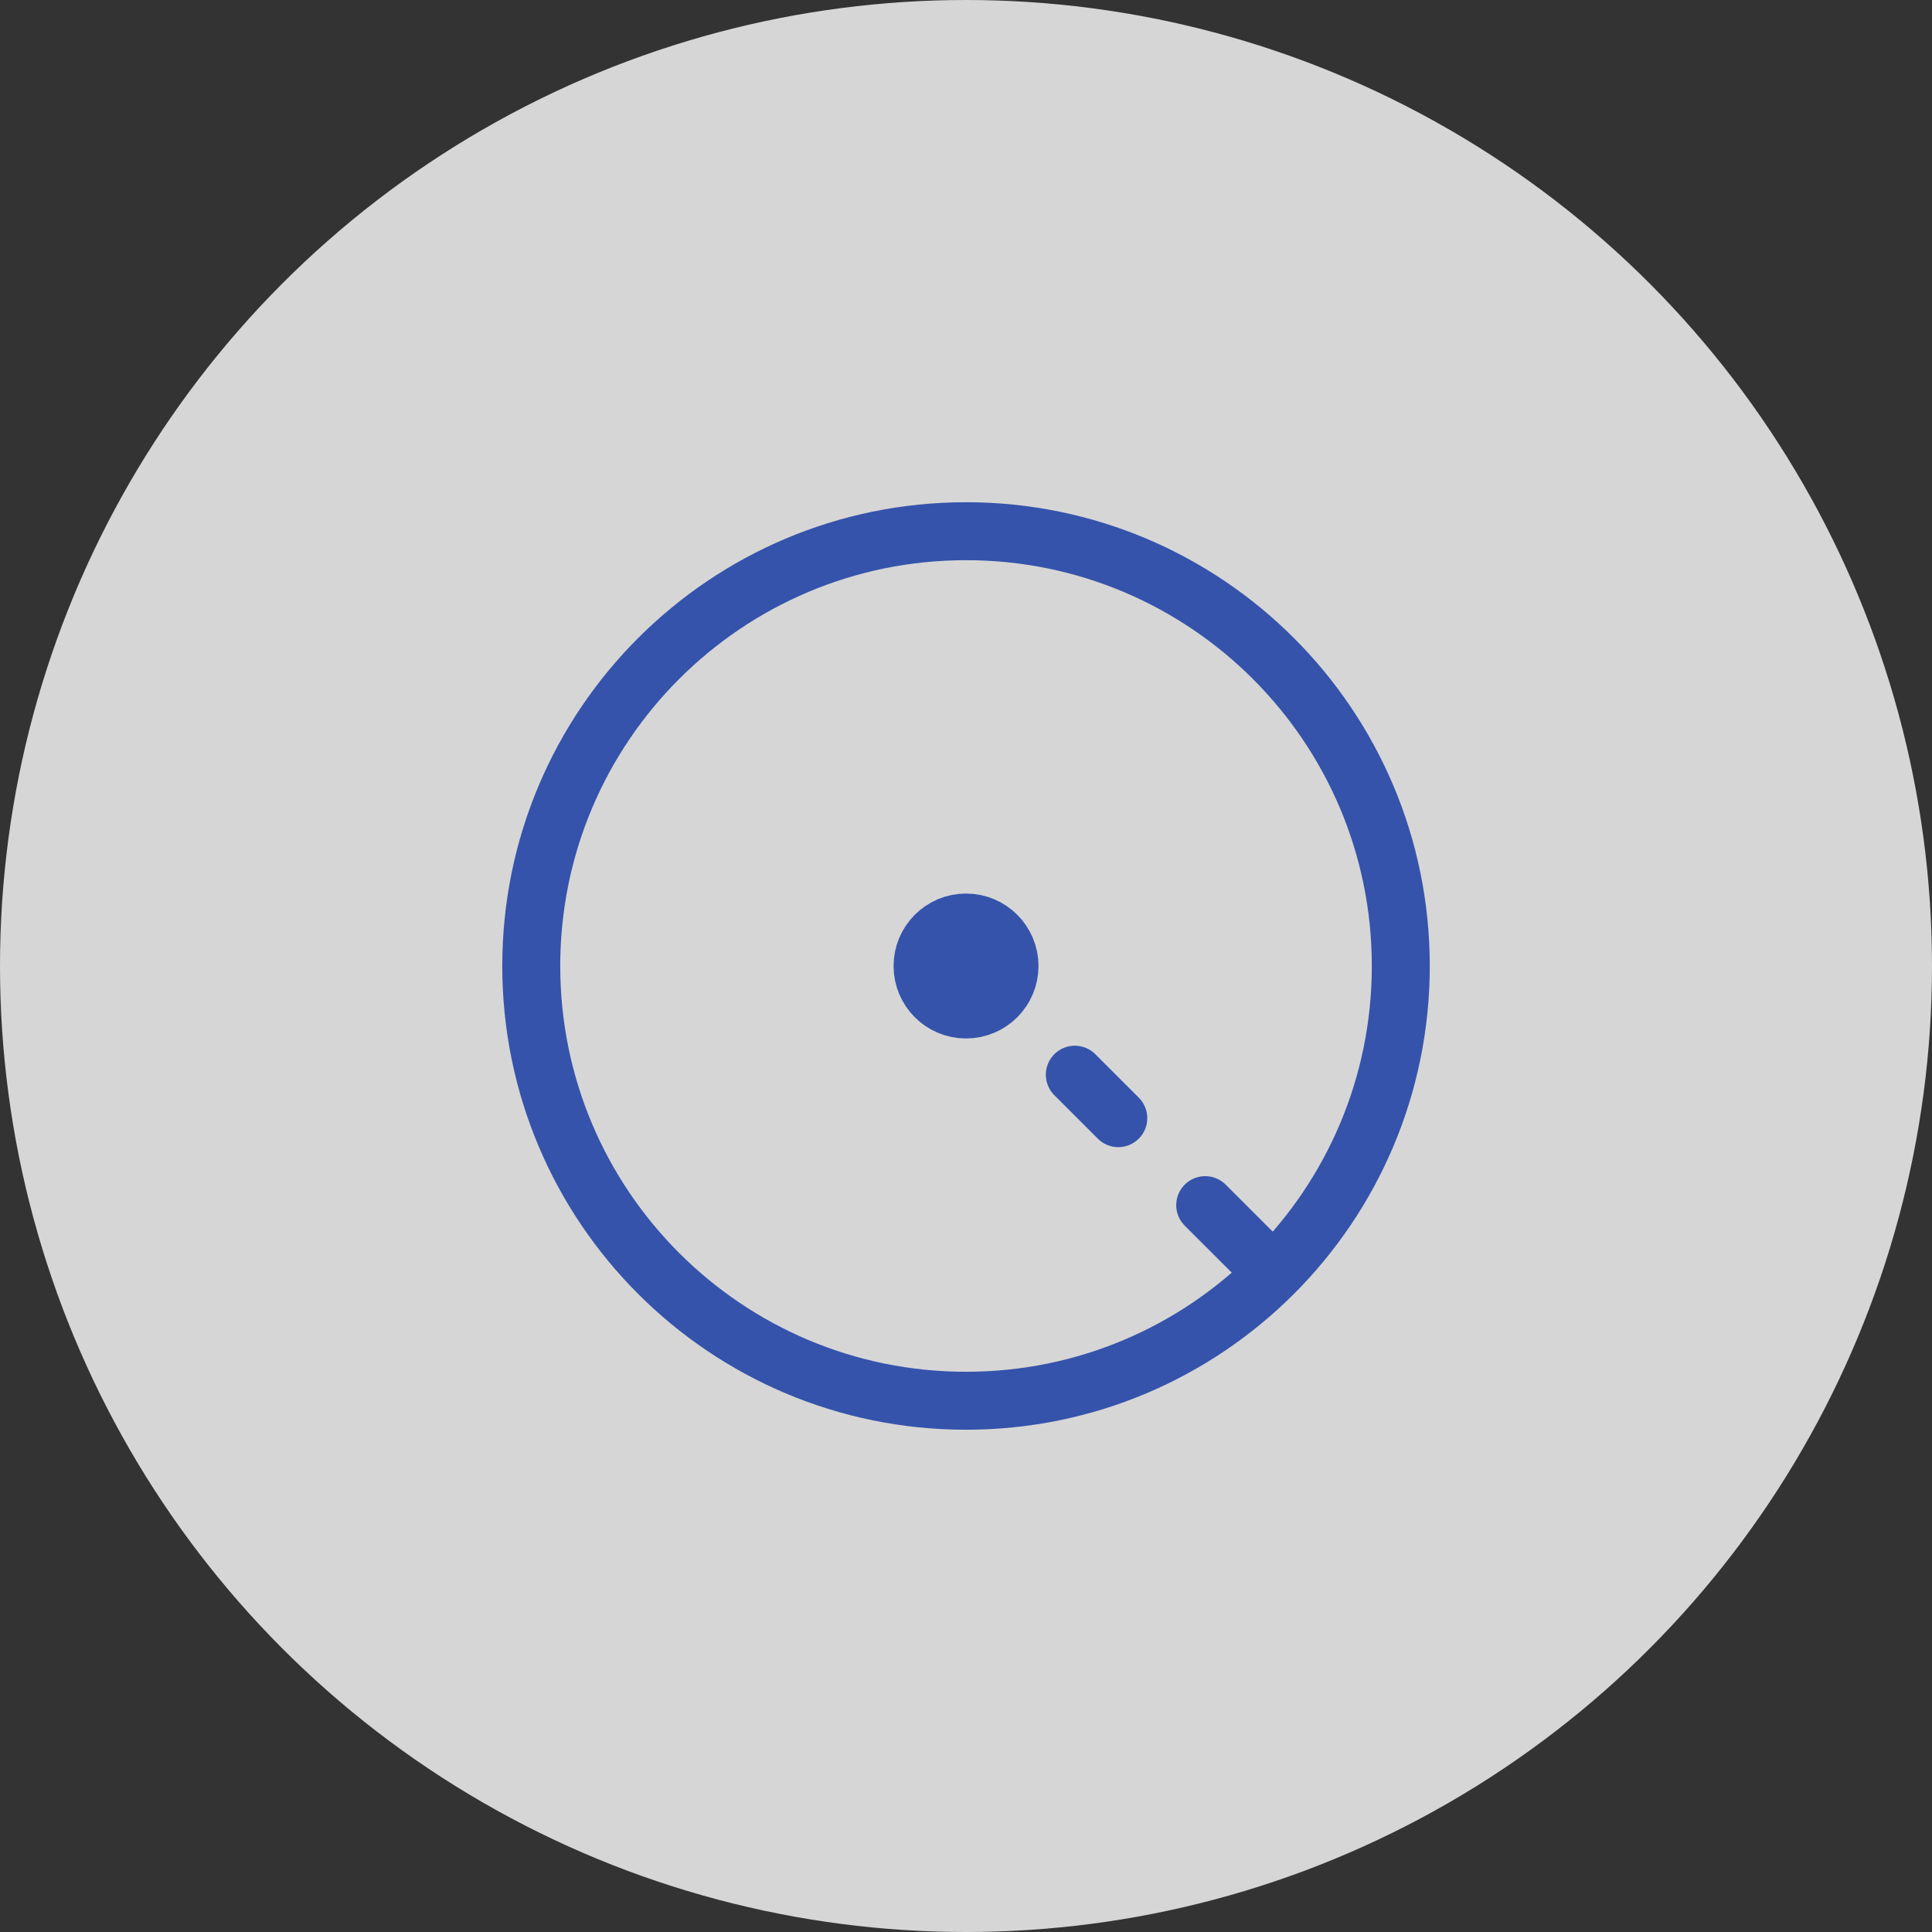
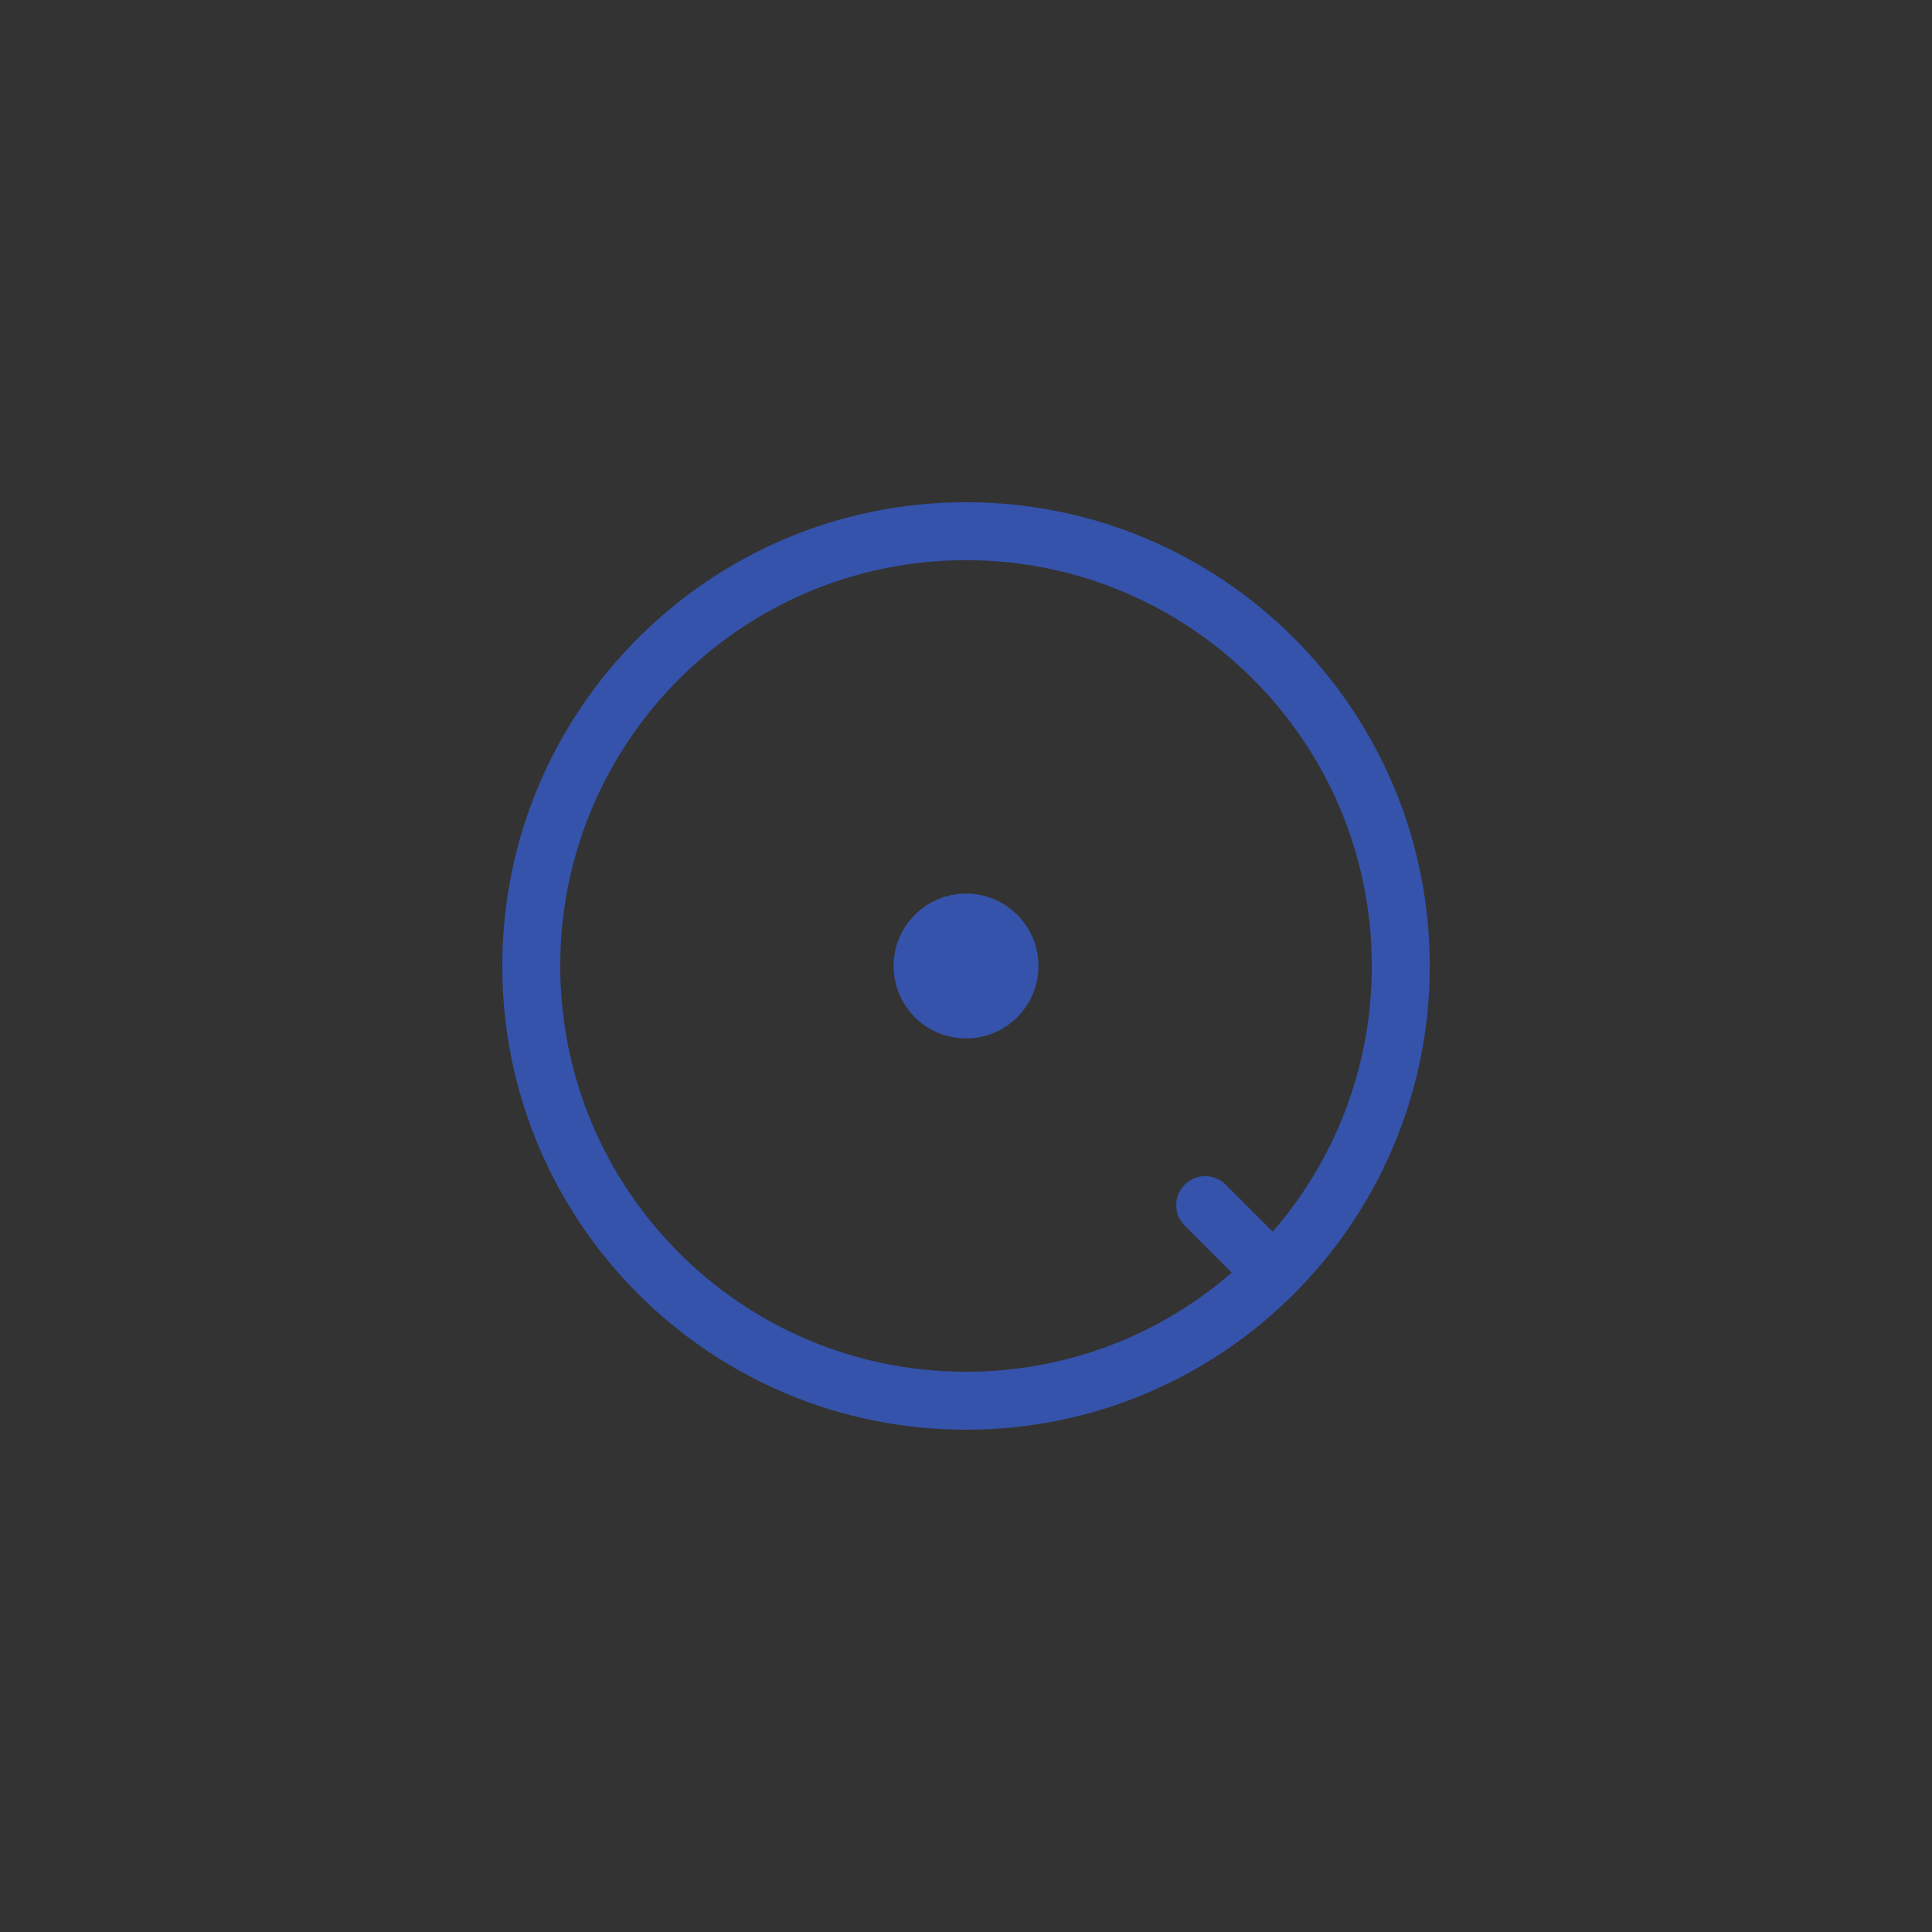
<svg xmlns="http://www.w3.org/2000/svg" width="86" height="86" viewBox="0 0 86 86" fill="none">
  <rect x="0" y="0" width="86" height="86" fill="#333333" stroke="none" />
-   <circle opacity="0.8" cx="43" cy="43" r="43" fill="white" />
  <path d="M43.001 62.352C53.689 62.352 62.354 53.688 62.354 42.999C62.354 32.311 53.689 23.646 43.001 23.646C32.313 23.646 23.648 32.311 23.648 42.999C23.648 53.688 32.313 62.352 43.001 62.352Z" stroke="#3553AB" stroke-width="2.58" stroke-linecap="round" stroke-linejoin="round" />
  <path d="M43.002 44.936C44.071 44.936 44.937 44.07 44.937 43.001C44.937 41.932 44.071 41.065 43.002 41.065C41.933 41.065 41.066 41.932 41.066 43.001C41.066 44.07 41.933 44.936 43.002 44.936Z" fill="#3553AB" stroke="#3553AB" stroke-width="2.58" stroke-linecap="round" stroke-linejoin="round" />
  <path d="M56.551 56.547L53.648 53.645" stroke="#3553AB" stroke-width="2.58" stroke-linecap="round" stroke-linejoin="round" />
-   <path d="M49.779 49.773L47.844 47.838" stroke="#3553AB" stroke-width="2.58" stroke-linecap="round" stroke-linejoin="round" />
</svg>